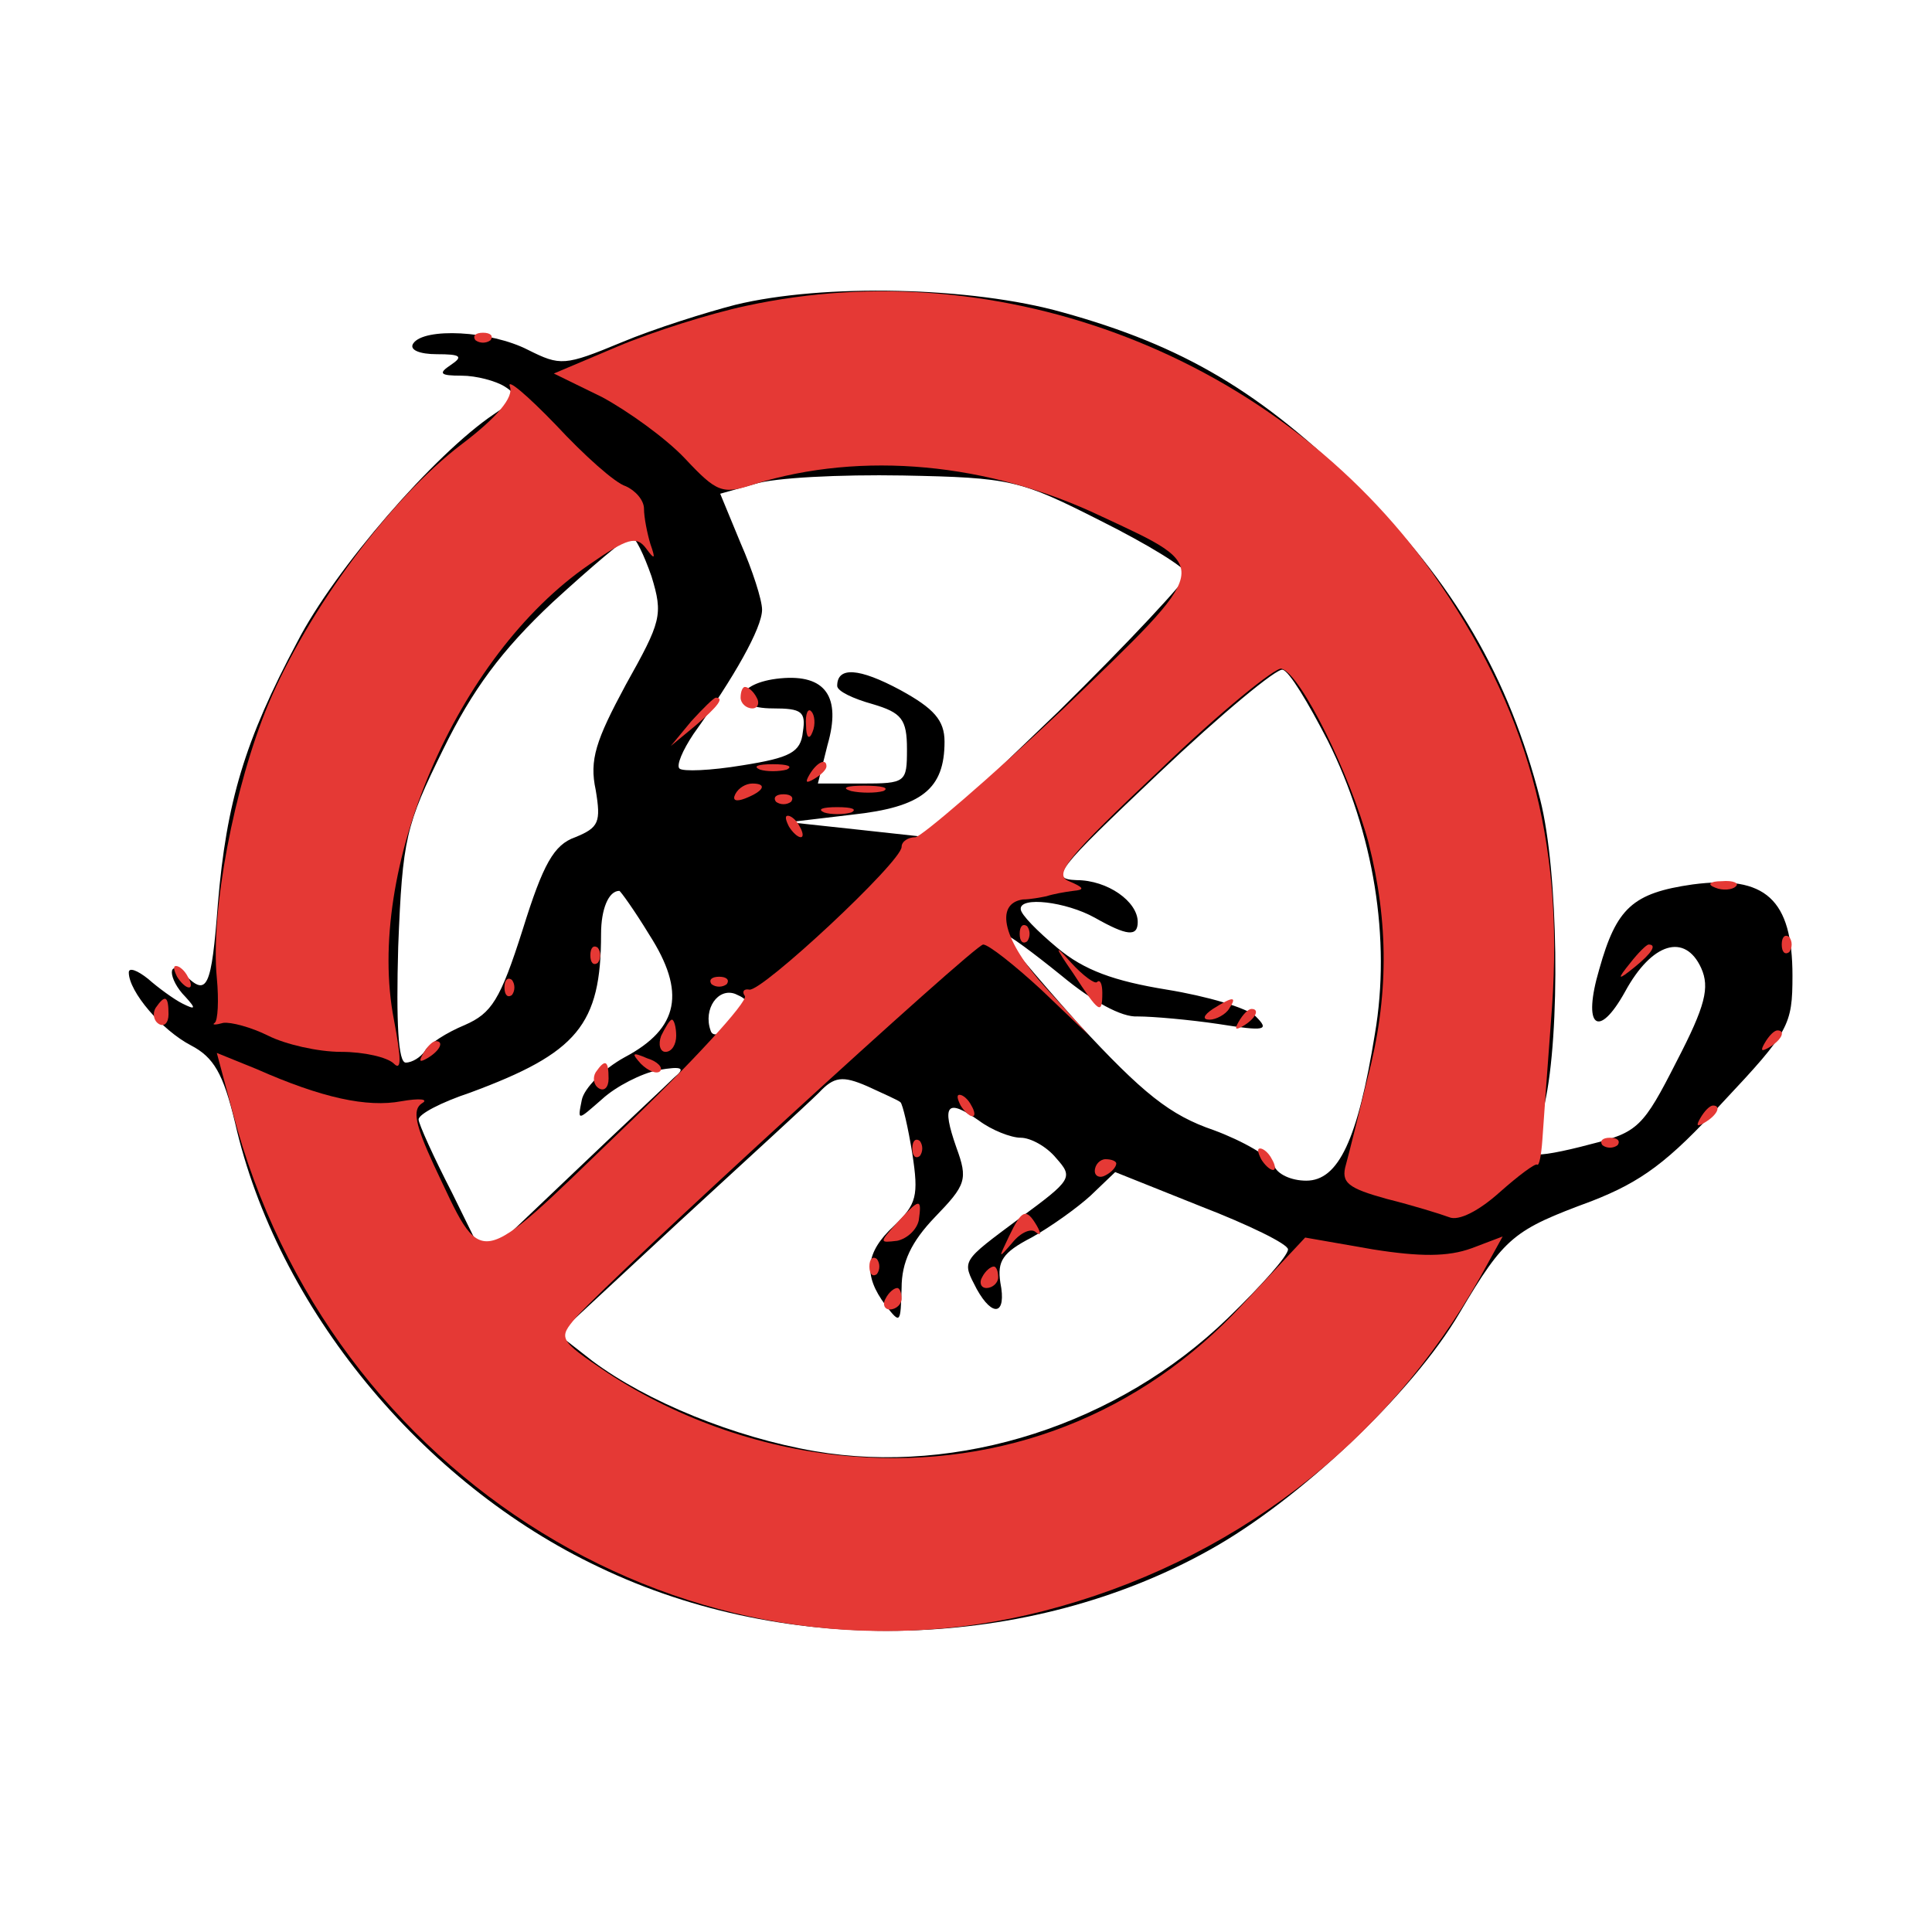
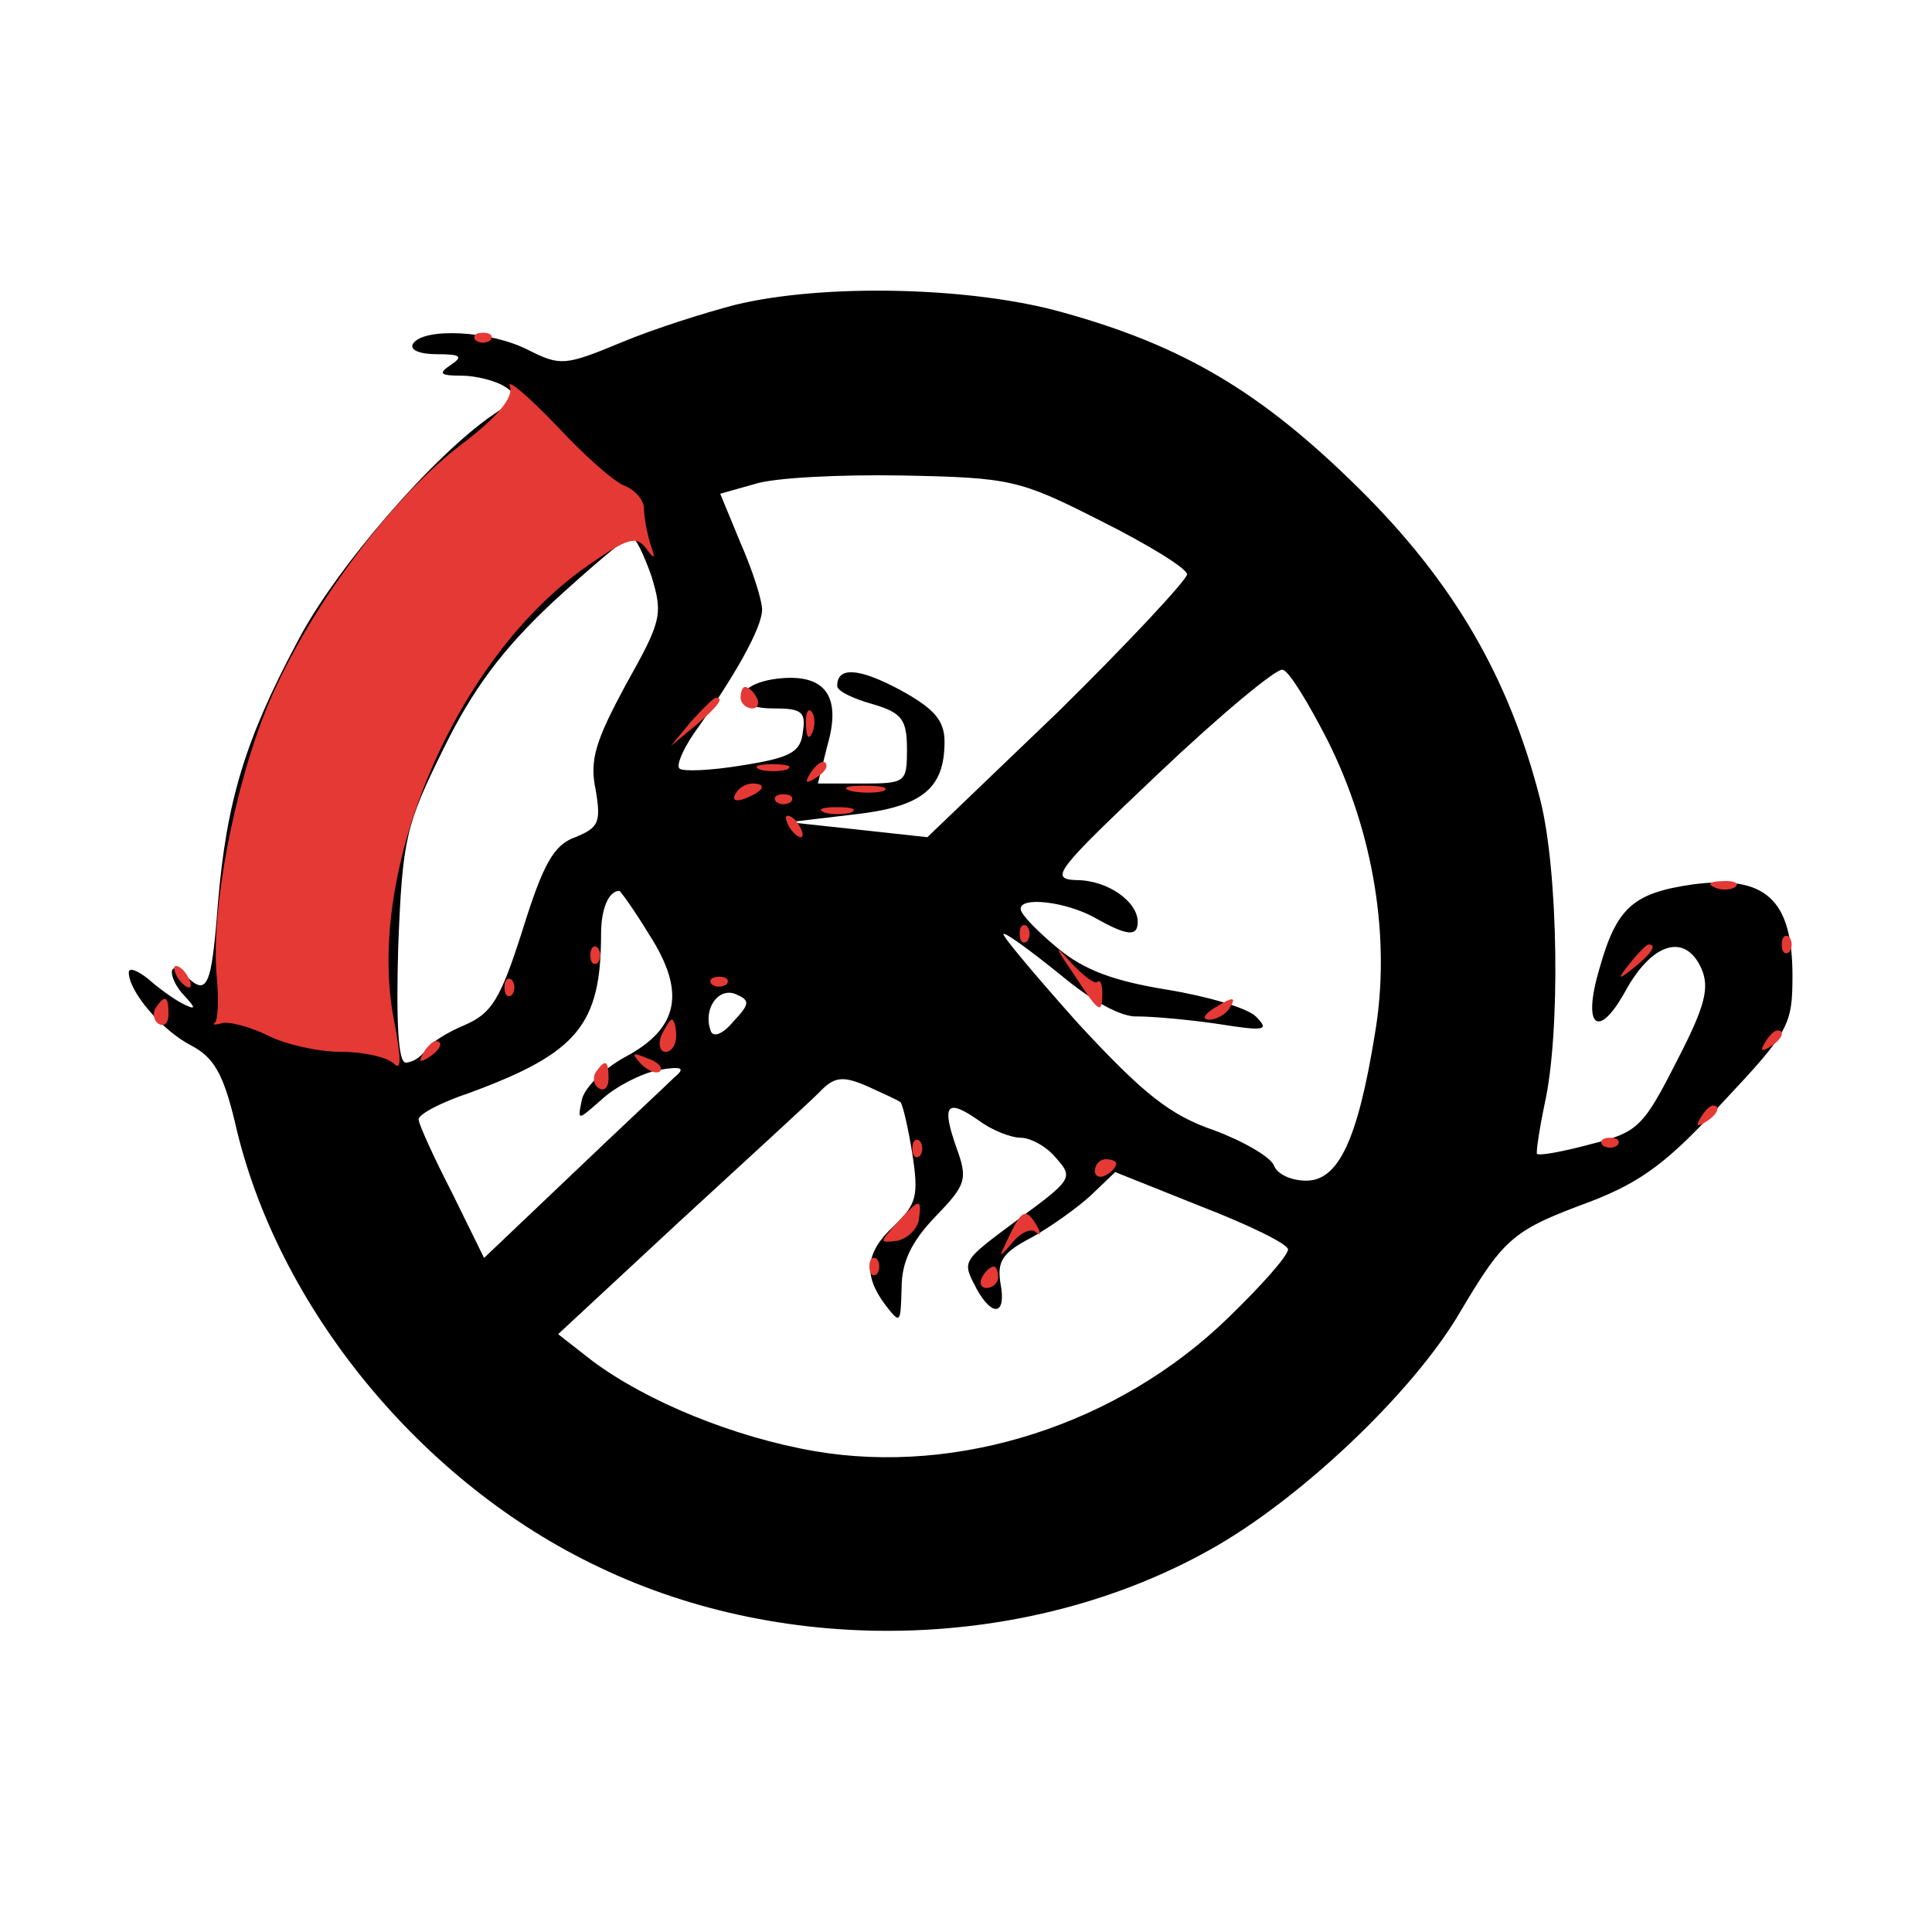
<svg xmlns="http://www.w3.org/2000/svg" viewBox="0 0 180 180">
  <g transform="translate(0,180) scale(0.1,-0.1)" fill="#000000" stroke="none">
    <path d="M685 1516 c-27 -7 -75 -22 -106 -35 -53 -22 -57 -22 -87 -7 -35 18 -97 21 -107 6 -4 -6 6 -10 22 -10 22 0 25 -2 13 -10 -12 -8 -10 -10 10 -10 14 0 32 -5 40 -10 13 -8 11 -12 -10 -26 -55 -37 -148 -144 -183 -212 -49 -92 -66 -149 -74 -244 -6 -79 -10 -87 -31 -66 -16 16 -16 -4 1 -21 10 -11 9 -12 -3 -6 -8 4 -23 15 -32 23 -10 8 -18 11 -18 6 0 -18 31 -54 58 -68 21 -11 30 -26 41 -72 39 -172 174 -336 339 -414 177 -85 401 -78 569 16 83 46 189 146 233 221 42 71 50 77 123 104 46 18 71 36 122 92 62 66 65 72 65 118 0 71 -25 94 -93 85 -56 -8 -71 -22 -87 -79 -16 -54 -1 -66 24 -21 25 46 56 55 71 22 8 -18 4 -35 -23 -87 -31 -61 -36 -66 -80 -77 -26 -7 -48 -11 -50 -9 -1 1 2 22 7 46 15 66 13 217 -4 284 -29 114 -81 203 -169 290 -91 90 -164 133 -276 164 -85 24 -223 27 -305 7z m340 -201 c44 -22 80 -44 81 -50 0 -5 -54 -63 -120 -128 l-122 -117 -64 7 -65 7 59 7 c65 7 86 24 86 68 0 20 -10 31 -41 48 -39 21 -59 22 -59 4 0 -5 15 -12 33 -17 27 -8 32 -14 32 -42 0 -31 -1 -32 -42 -32 l-41 0 9 36 c13 45 -2 66 -44 62 -42 -4 -48 -28 -7 -28 27 0 31 -3 28 -22 -2 -19 -12 -24 -56 -31 -30 -5 -56 -6 -59 -3 -3 3 3 17 13 32 38 53 64 99 64 116 0 9 -9 37 -20 62 l-19 46 32 9 c18 6 80 9 138 8 101 -2 109 -4 184 -42z m-418 -52 c11 -36 9 -42 -24 -101 -28 -52 -34 -70 -28 -98 5 -30 3 -35 -19 -44 -20 -7 -30 -25 -49 -86 -21 -66 -29 -78 -54 -89 -17 -7 -34 -18 -37 -24 -4 -6 -12 -11 -18 -11 -7 0 -9 37 -7 108 4 101 7 113 42 184 27 55 54 92 102 137 36 33 69 61 73 61 4 0 12 -17 19 -37z m630 -153 c43 -86 59 -185 44 -273 -16 -99 -34 -137 -64 -137 -14 0 -27 6 -30 14 -3 8 -29 23 -56 33 -41 14 -66 34 -127 100 -41 46 -72 83 -69 83 4 0 28 -18 54 -39 29 -24 56 -39 71 -38 14 0 48 -3 75 -7 44 -7 48 -6 35 7 -8 8 -46 19 -83 25 -49 8 -77 18 -102 39 -18 15 -34 31 -34 36 -1 12 42 7 69 -8 30 -17 40 -18 40 -4 0 19 -28 39 -57 39 -26 1 -19 9 77 100 58 55 110 98 115 96 6 -1 24 -31 42 -66z m-632 -181 c34 -53 28 -87 -23 -114 -20 -11 -38 -29 -40 -40 -4 -20 -4 -19 19 1 13 12 37 24 52 27 23 4 26 2 15 -7 -7 -7 -50 -47 -95 -90 l-82 -78 -30 61 c-17 33 -31 64 -31 68 0 5 21 16 48 25 100 37 122 63 122 148 0 23 7 40 17 40 1 0 14 -18 28 -41z m78 -81 c-10 -12 -19 -15 -21 -8 -7 20 7 40 23 34 14 -6 14 -9 -2 -26z m156 -75 c2 -2 7 -23 11 -48 6 -39 4 -47 -17 -67 -27 -25 -29 -46 -8 -74 14 -18 14 -17 15 16 0 24 9 43 31 66 29 30 31 35 20 65 -14 40 -9 46 21 25 12 -9 30 -16 39 -16 9 0 24 -8 33 -19 16 -18 15 -20 -34 -56 -55 -41 -54 -39 -40 -66 15 -27 28 -24 22 6 -3 20 2 28 29 42 18 10 43 28 55 39 l23 22 80 -32 c44 -17 81 -35 81 -40 0 -6 -25 -34 -56 -64 -102 -99 -251 -147 -385 -124 -75 13 -156 46 -207 84 l-32 25 112 104 c62 57 121 111 131 121 14 15 22 16 45 6 15 -7 29 -13 31 -15z" />
  </g>
  <g transform="translate(0,180) scale(0.1,-0.1)" fill="#e53935" stroke="none">
-     <path d="M695 1515 c-33 -7 -87 -24 -120 -38 l-59 -25 45 -22 c24 -13 59 -38 77 -57 30 -32 35 -34 65 -24 100 31 218 20 323 -30 105 -49 105 -44 -36 -180 -69 -65 -131 -118 -137 -119 -7 0 -13 -4 -13 -9 0 -14 -131 -136 -142 -133 -5 1 -7 -2 -4 -6 3 -5 -49 -62 -116 -126 -137 -132 -127 -130 -174 -31 -17 37 -20 51 -11 57 7 4 -2 5 -19 2 -32 -6 -74 3 -135 30 l-37 15 15 -56 c89 -340 427 -548 755 -464 175 45 319 155 407 311 l21 38 -29 -11 c-22 -8 -48 -8 -92 -1 l-63 11 -58 -62 c-95 -103 -224 -153 -363 -142 -81 6 -162 34 -229 78 -46 31 -46 32 -29 52 35 39 371 347 379 347 5 0 29 -19 54 -42 l45 -43 -41 45 c-39 43 -48 78 -21 82 7 0 17 2 22 3 6 2 17 4 25 5 11 1 10 3 -4 9 -15 6 -2 22 85 104 56 54 108 96 113 94 18 -5 64 -99 81 -162 19 -75 19 -144 -1 -220 -8 -33 -17 -69 -20 -80 -5 -17 2 -22 38 -32 24 -6 50 -14 58 -17 9 -4 28 6 47 23 18 16 33 27 35 26 2 -2 4 9 5 23 1 15 5 71 9 124 11 156 -23 279 -112 405 -143 200 -400 300 -639 248z" />
    <path d="M443 1483 c4 -3 10 -3 14 0 3 4 0 7 -7 7 -7 0 -10 -3 -7 -7z" />
    <path d="M475 1440 c4 -10 -12 -29 -45 -54 -66 -50 -143 -154 -180 -242 -32 -77 -54 -193 -48 -255 2 -21 1 -40 -2 -42 -3 -2 1 -2 8 0 7 1 26 -4 42 -12 16 -8 46 -15 68 -15 21 0 43 -5 49 -11 7 -7 7 4 0 41 -27 139 58 339 182 424 36 25 44 27 53 15 8 -11 9 -10 4 4 -3 10 -6 25 -6 33 0 8 -8 17 -17 21 -10 3 -39 29 -65 57 -27 28 -46 44 -43 36z" />
    <path d="M690 1150 c0 -5 5 -10 11 -10 5 0 7 5 4 10 -3 6 -8 10 -11 10 -2 0 -4 -4 -4 -10z" />
    <path d="M644 1128 l-19 -23 23 19 c21 18 27 26 19 26 -2 0 -12 -10 -23 -22z" />
    <path d="M751 1124 c0 -11 3 -14 6 -6 3 7 2 16 -1 19 -3 4 -6 -2 -5 -13z" />
    <path d="M708 1083 c6 -2 18 -2 25 0 6 3 1 5 -13 5 -14 0 -19 -2 -12 -5z" />
    <path d="M754 1078 c-4 -7 -3 -8 4 -4 7 4 12 9 12 12 0 8 -9 4 -16 -8z" />
    <path d="M685 1060 c-3 -6 1 -7 9 -4 18 7 21 14 7 14 -6 0 -13 -4 -16 -10z" />
    <path d="M793 1063 c9 -2 23 -2 30 0 6 3 -1 5 -18 5 -16 0 -22 -2 -12 -5z" />
    <path d="M723 1053 c4 -3 10 -3 14 0 3 4 0 7 -7 7 -7 0 -10 -3 -7 -7z" />
    <path d="M768 1043 c6 -2 18 -2 25 0 6 3 1 5 -13 5 -14 0 -19 -2 -12 -5z" />
    <path d="M735 1030 c3 -5 8 -10 11 -10 3 0 2 5 -1 10 -3 6 -8 10 -11 10 -3 0 -2 -4 1 -10z" />
    <path d="M1598 973 c7 -3 16 -2 19 1 4 3 -2 6 -13 5 -11 0 -14 -3 -6 -6z" />
    <path d="M950 930 c0 -7 3 -10 7 -7 3 4 3 10 0 14 -4 3 -7 0 -7 -7z" />
    <path d="M1660 920 c0 -7 3 -10 7 -7 3 4 3 10 0 14 -4 3 -7 0 -7 -7z" />
    <path d="M550 910 c0 -7 3 -10 7 -7 3 4 3 10 0 14 -4 3 -7 0 -7 -7z" />
    <path d="M1000 893 c24 -37 27 -39 27 -18 0 8 -2 13 -5 10 -2 -2 -13 6 -24 18 -16 18 -16 16 2 -10z" />
    <path d="M1519 903 c-13 -16 -12 -17 4 -4 16 13 21 21 13 21 -2 0 -10 -8 -17 -17z" />
    <path d="M165 890 c3 -5 8 -10 11 -10 3 0 2 5 -1 10 -3 6 -8 10 -11 10 -3 0 -2 -4 1 -10z" />
    <path d="M470 880 c0 -7 3 -10 7 -7 3 4 3 10 0 14 -4 3 -7 0 -7 -7z" />
    <path d="M663 883 c4 -3 10 -3 14 0 3 4 0 7 -7 7 -7 0 -10 -3 -7 -7z" />
    <path d="M145 861 c-3 -5 -2 -12 3 -15 5 -3 9 1 9 9 0 17 -3 19 -12 6z" />
    <path d="M1130 860 c-9 -6 -10 -10 -3 -10 6 0 15 5 18 10 8 12 4 12 -15 0z" />
-     <path d="M1154 848 c-4 -7 -3 -8 4 -4 12 7 16 16 8 16 -3 0 -8 -5 -12 -12z" />
+     <path d="M1154 848 z" />
    <path d="M616 835 c-3 -8 -1 -15 4 -15 6 0 10 7 10 15 0 8 -2 15 -4 15 -2 0 -6 -7 -10 -15z" />
    <path d="M1644 828 c-4 -7 -3 -8 4 -4 12 7 16 16 8 16 -3 0 -8 -5 -12 -12z" />
    <path d="M394 818 c-4 -7 -3 -8 4 -4 12 7 16 16 8 16 -3 0 -8 -5 -12 -12z" />
    <path d="M597 809 c7 -7 15 -10 18 -7 3 3 -2 9 -12 12 -14 6 -15 5 -6 -5z" />
    <path d="M555 801 c-3 -5 -2 -12 3 -15 5 -3 9 1 9 9 0 17 -3 19 -12 6z" />
-     <path d="M895 770 c3 -5 8 -10 11 -10 3 0 2 5 -1 10 -3 6 -8 10 -11 10 -3 0 -2 -4 1 -10z" />
    <path d="M1584 758 c-4 -7 -3 -8 4 -4 12 7 16 16 8 16 -3 0 -8 -5 -12 -12z" />
    <path d="M850 730 c0 -7 3 -10 7 -7 3 4 3 10 0 14 -4 3 -7 0 -7 -7z" />
    <path d="M1493 733 c4 -3 10 -3 14 0 3 4 0 7 -7 7 -7 0 -10 -3 -7 -7z" />
-     <path d="M1175 720 c3 -5 8 -10 11 -10 3 0 2 5 -1 10 -3 6 -8 10 -11 10 -3 0 -2 -4 1 -10z" />
    <path d="M1020 709 c0 -5 5 -7 10 -4 6 3 10 8 10 11 0 2 -4 4 -10 4 -5 0 -10 -5 -10 -11z" />
    <path d="M836 661 c-17 -19 -17 -19 0 -17 9 2 18 10 20 19 3 21 1 21 -20 -2z" />
    <path d="M940 648 c-10 -21 -10 -21 3 -6 8 10 18 14 22 10 5 -4 5 -1 1 6 -10 17 -14 15 -26 -10z" />
    <path d="M810 620 c0 -7 3 -10 7 -7 3 4 3 10 0 14 -4 3 -7 0 -7 -7z" />
    <path d="M915 610 c-3 -5 -1 -10 4 -10 6 0 11 5 11 10 0 6 -2 10 -4 10 -3 0 -8 -4 -11 -10z" />
-     <path d="M825 590 c-3 -5 -1 -10 4 -10 6 0 11 5 11 10 0 6 -2 10 -4 10 -3 0 -8 -4 -11 -10z" />
  </g>
</svg>